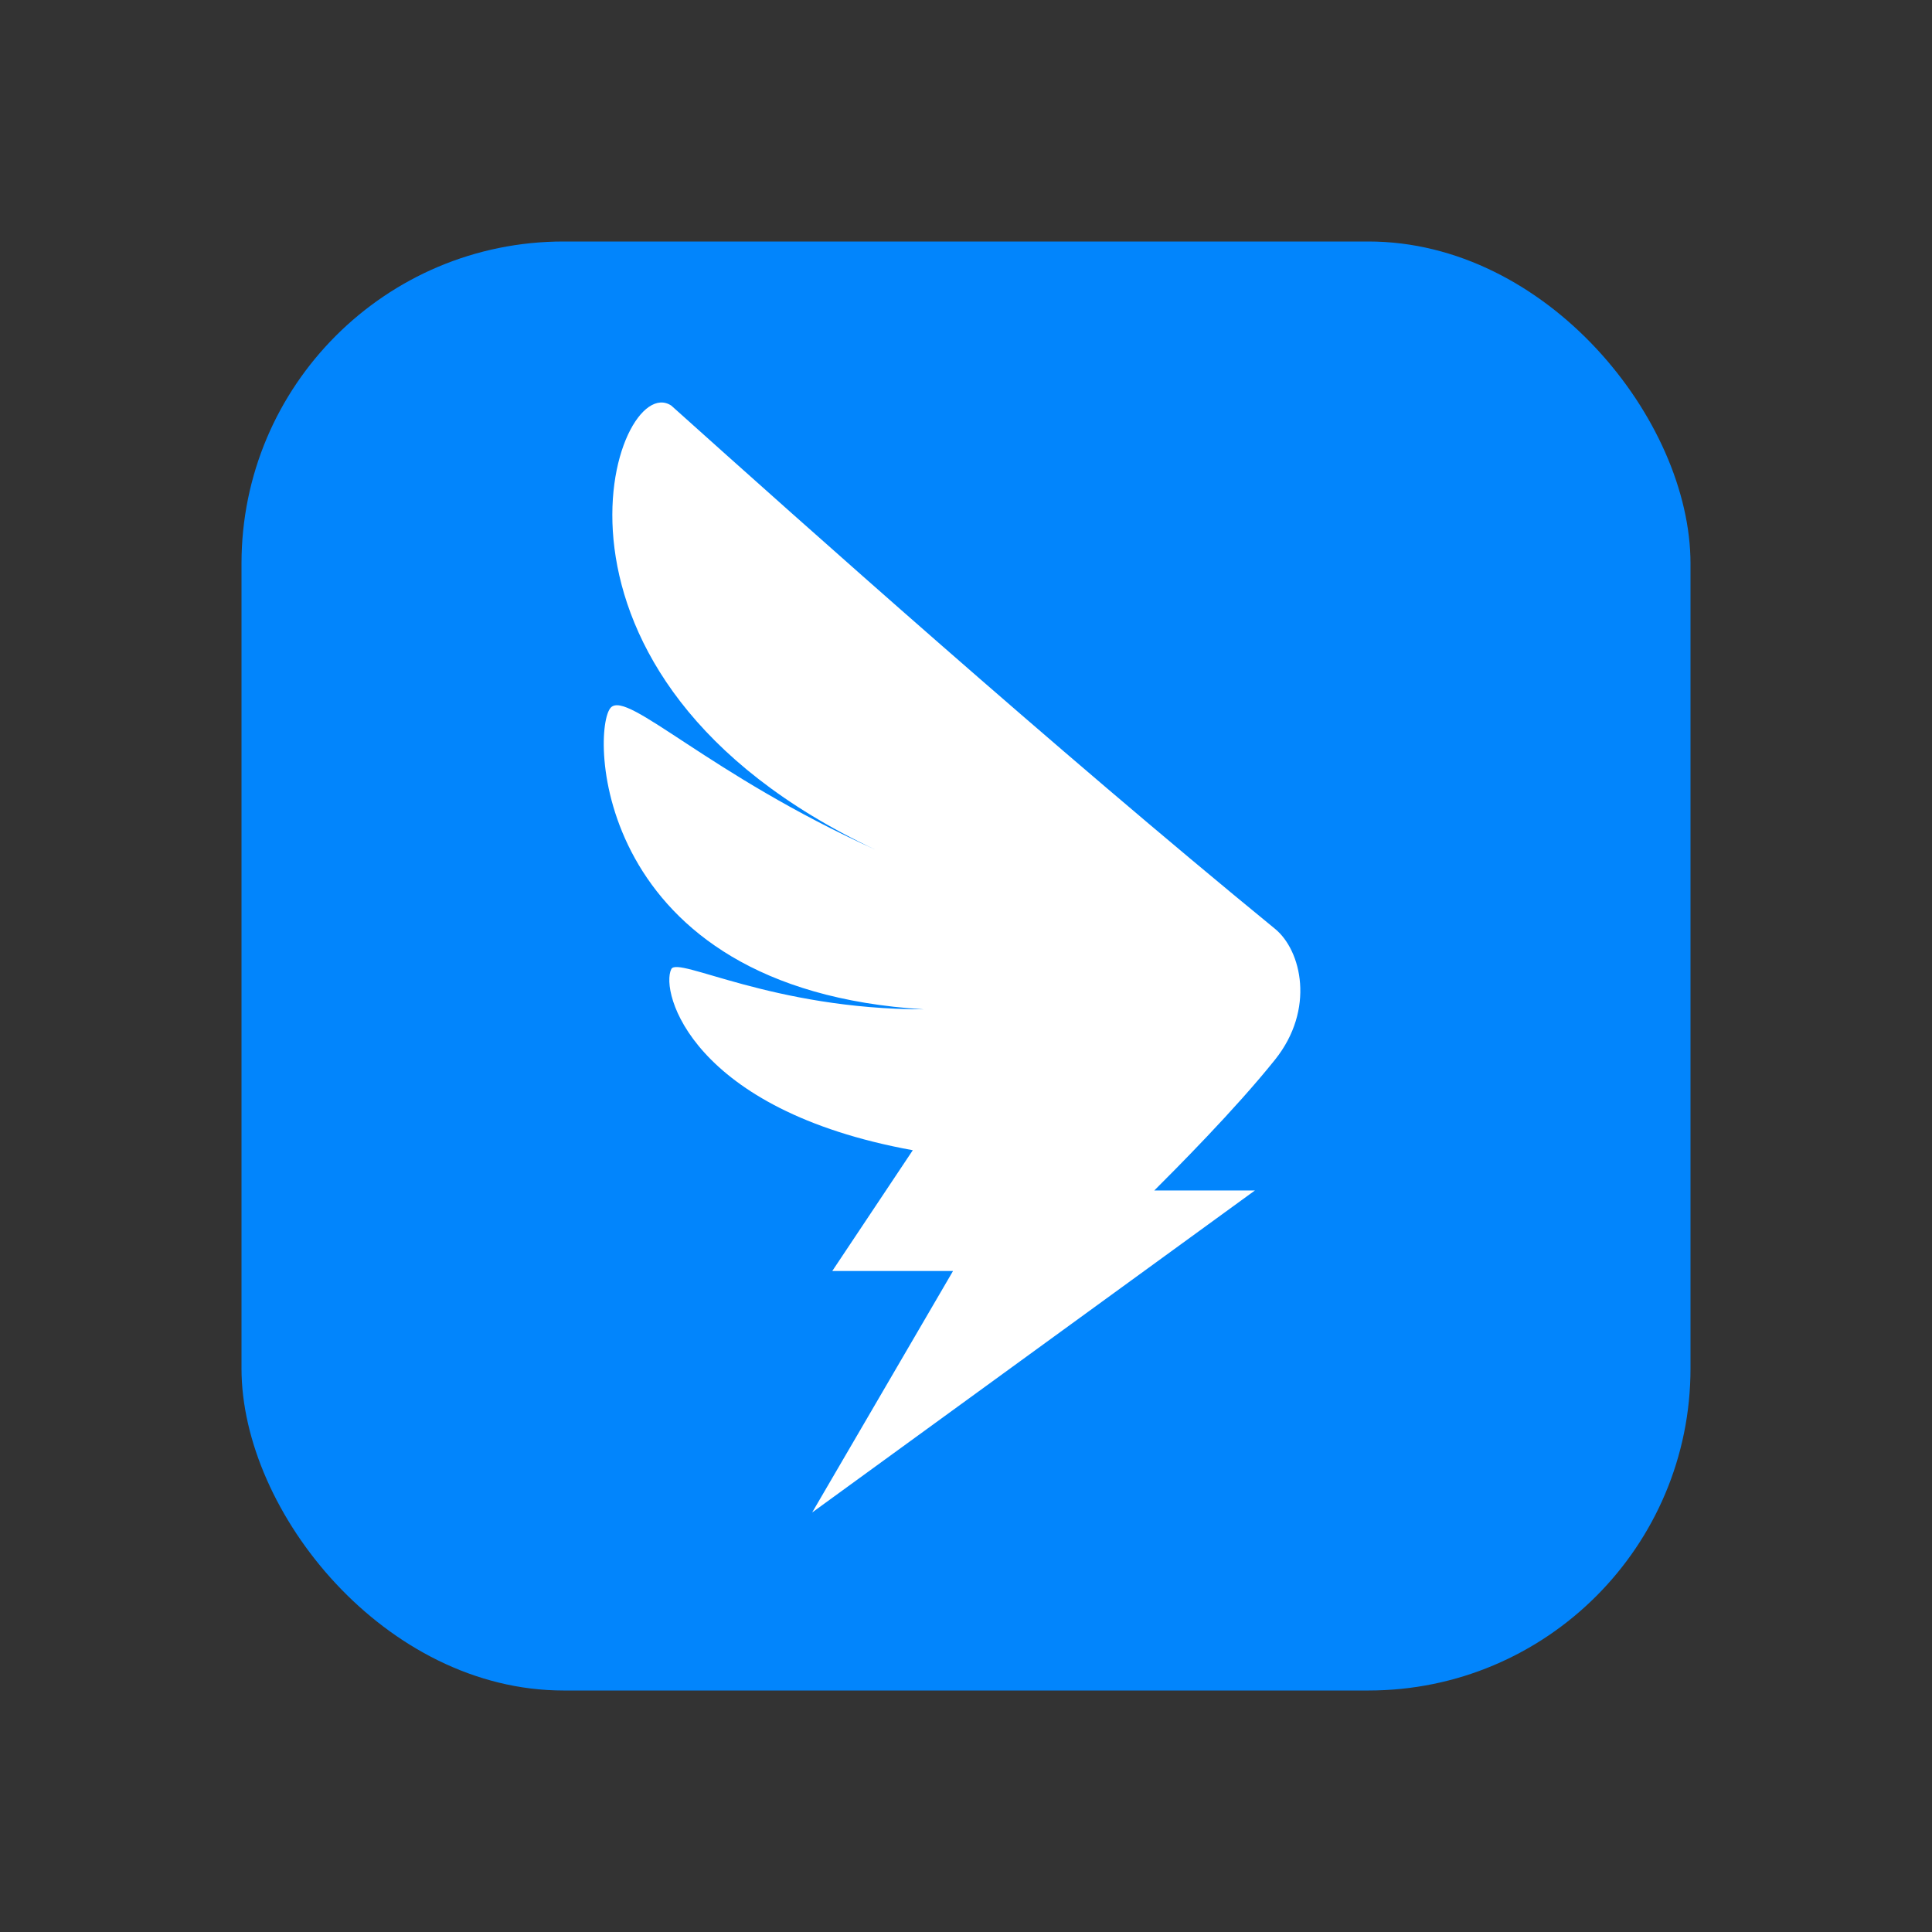
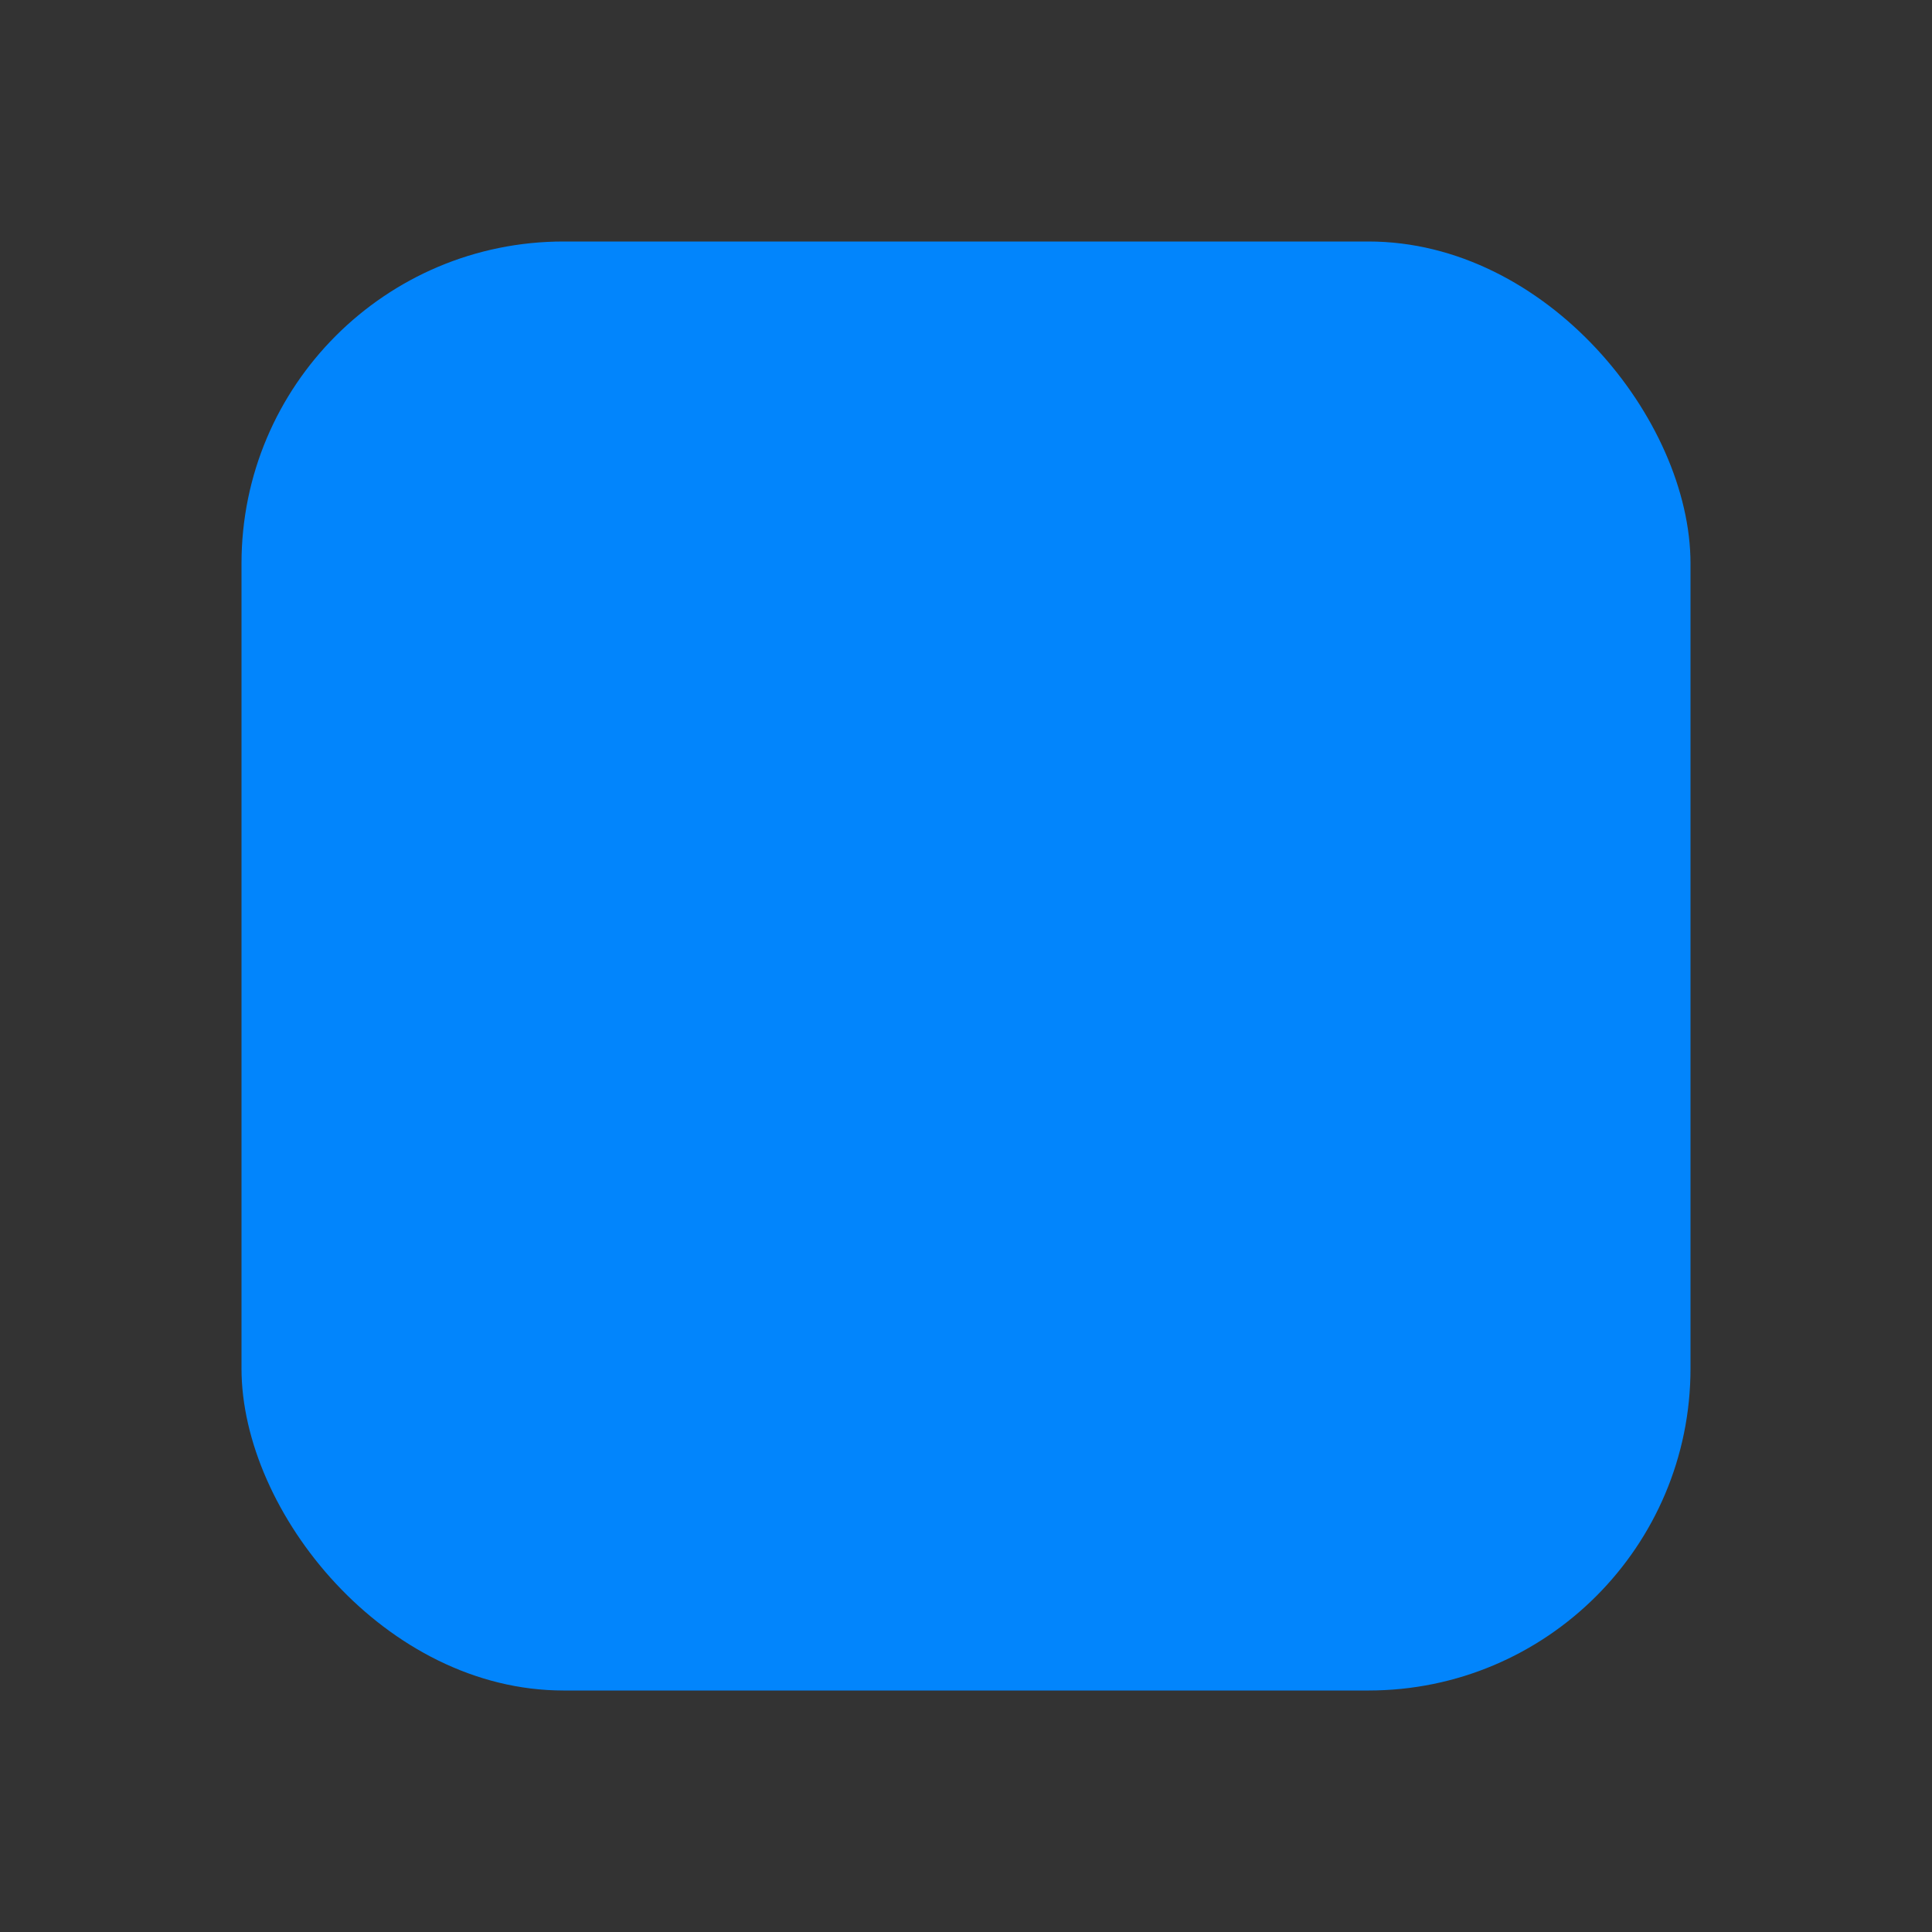
<svg xmlns="http://www.w3.org/2000/svg" width="48" height="48" fill="none">
  <rect width="100%" height="100%" fill="#333333" stroke="none" />
  <rect x="6" y="6" width="36" height="36" rx="8" fill="#0285FC" />
-   <path d="m20.178 37.577 3.5-6h-3l2-3c-5.5-1-6.281-3.938-6-4.5.162-.325 2.5 1 6.281 1-8.281-.5-8.281-7-7.781-7.5.423-.424 2.44 1.666 6.564 3.53-9.126-4.314-6.453-11.956-5.064-11.03 3.344 3 9.5 8.5 15 13 .658.538 1 2 0 3.25s-2.5 2.75-3 3.25h2.5l-11 8Z" fill="#fff" />
</svg>